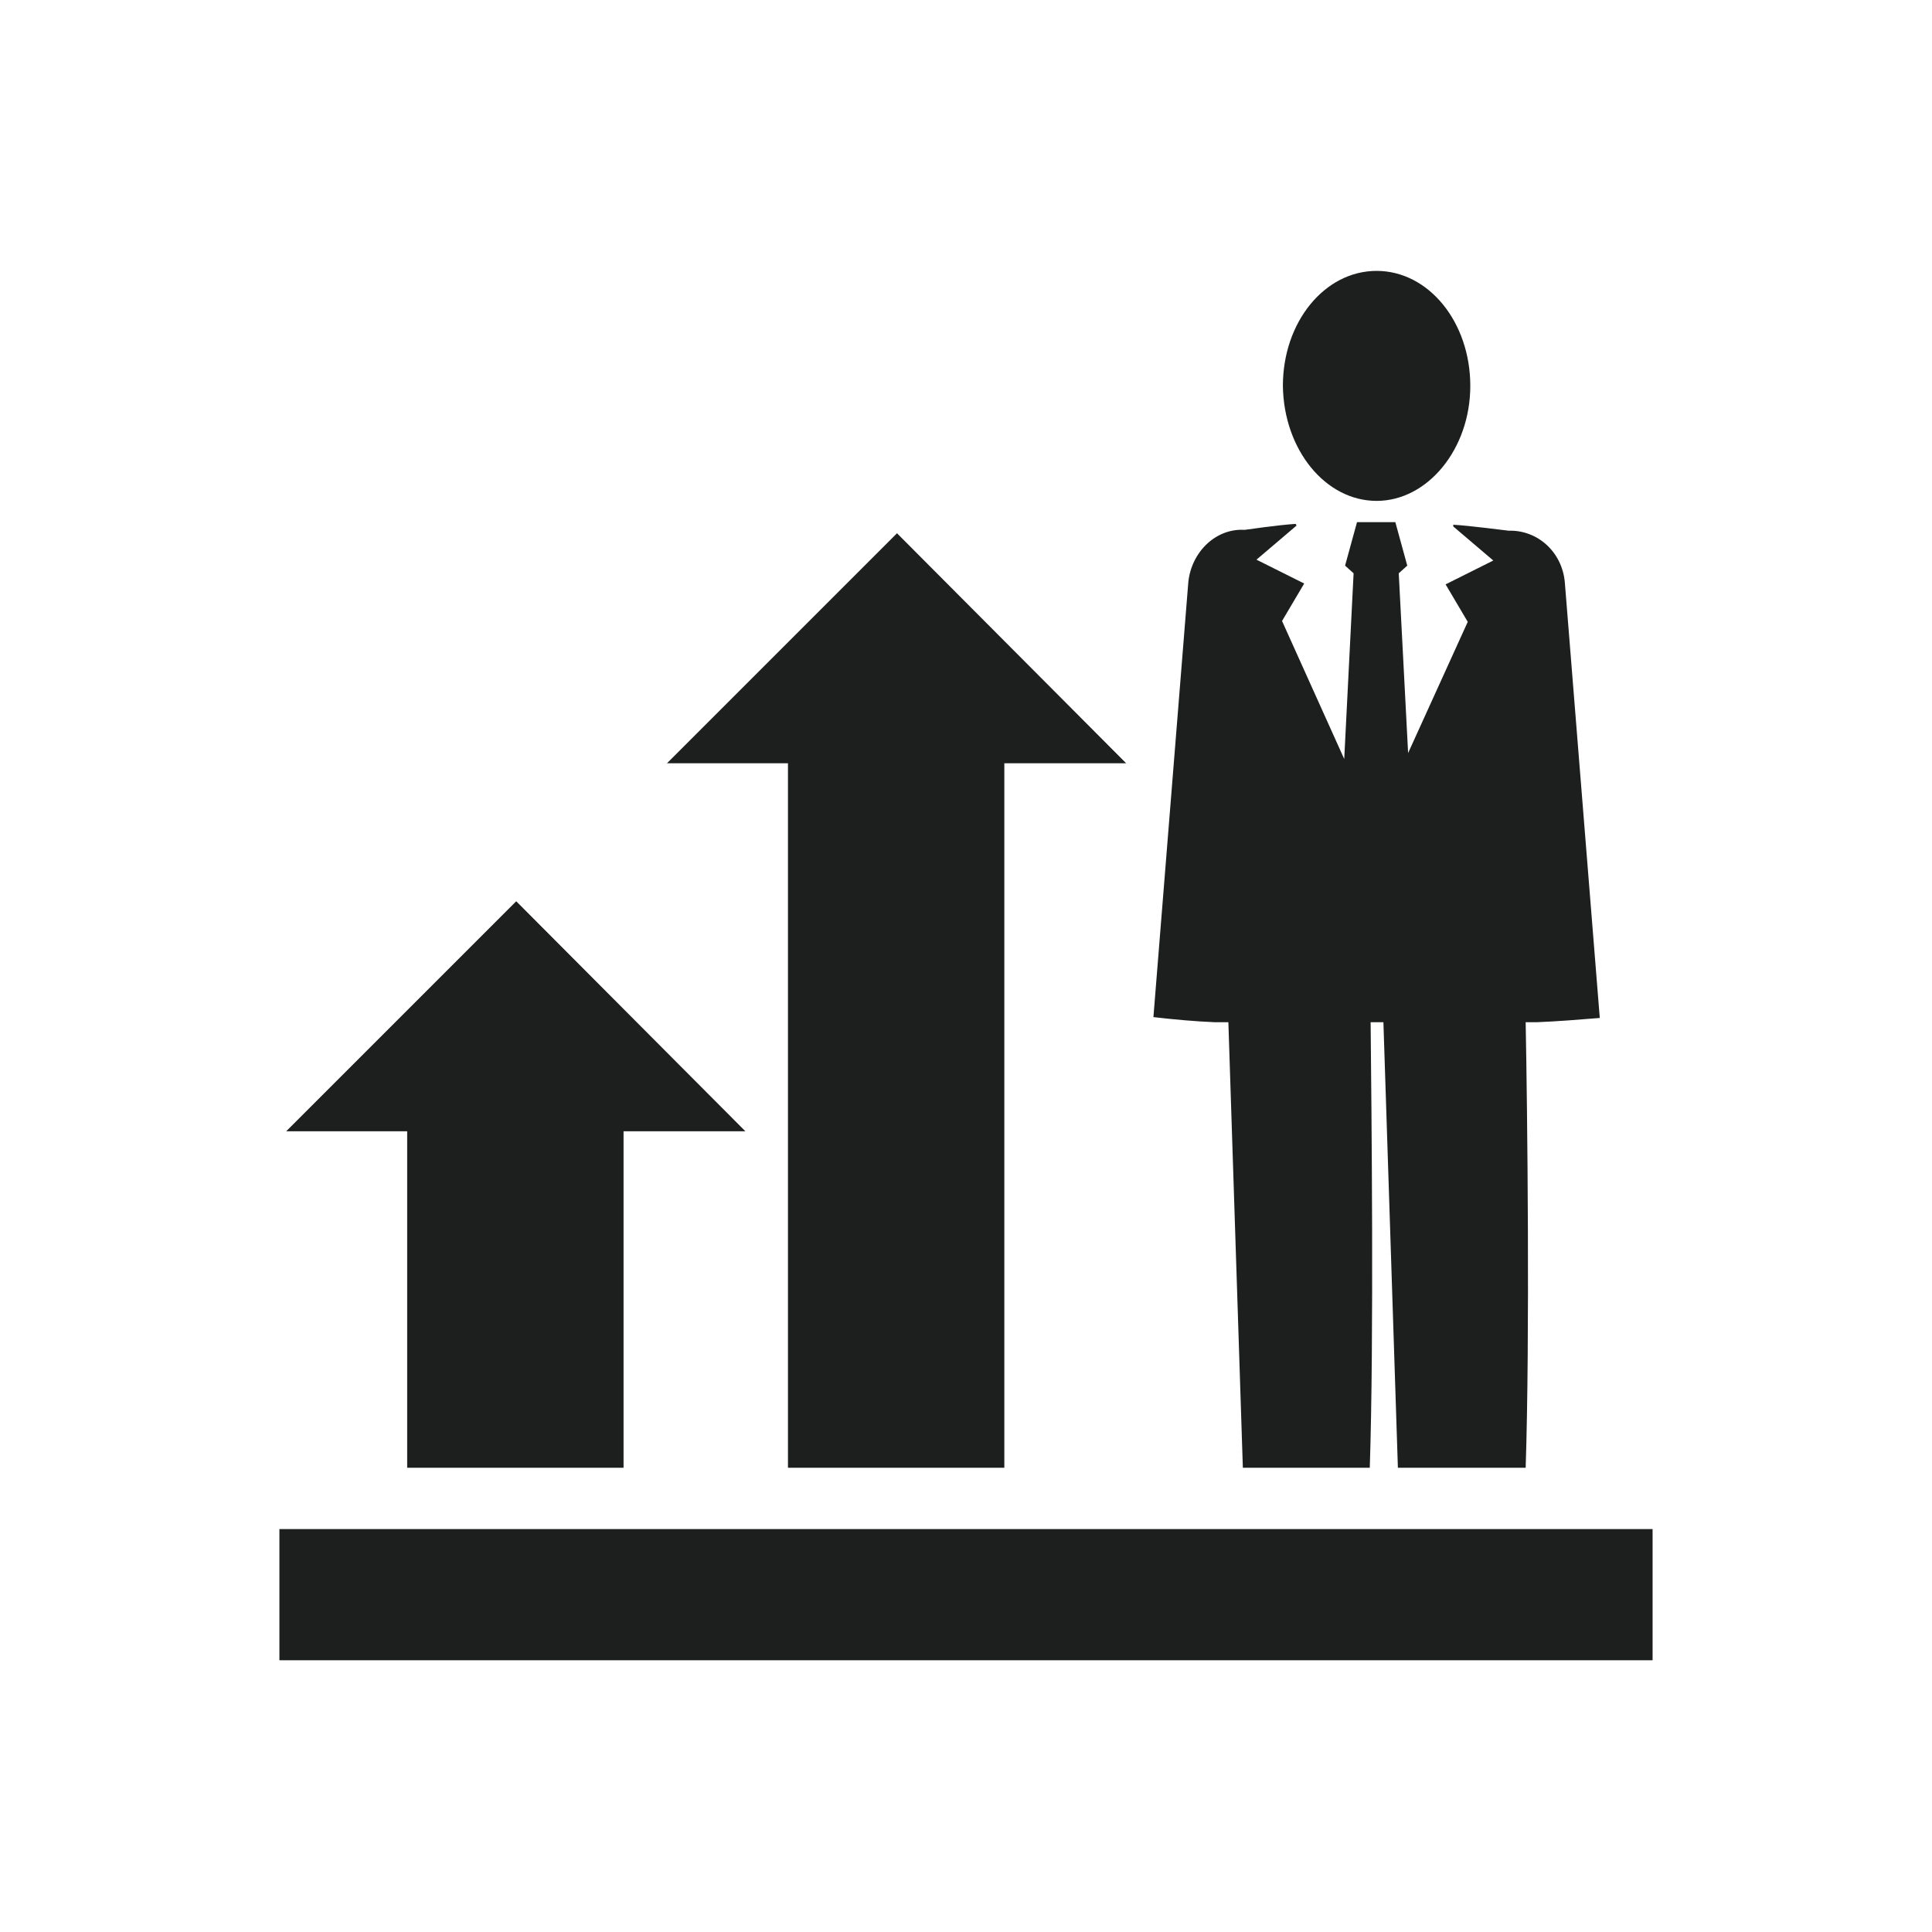
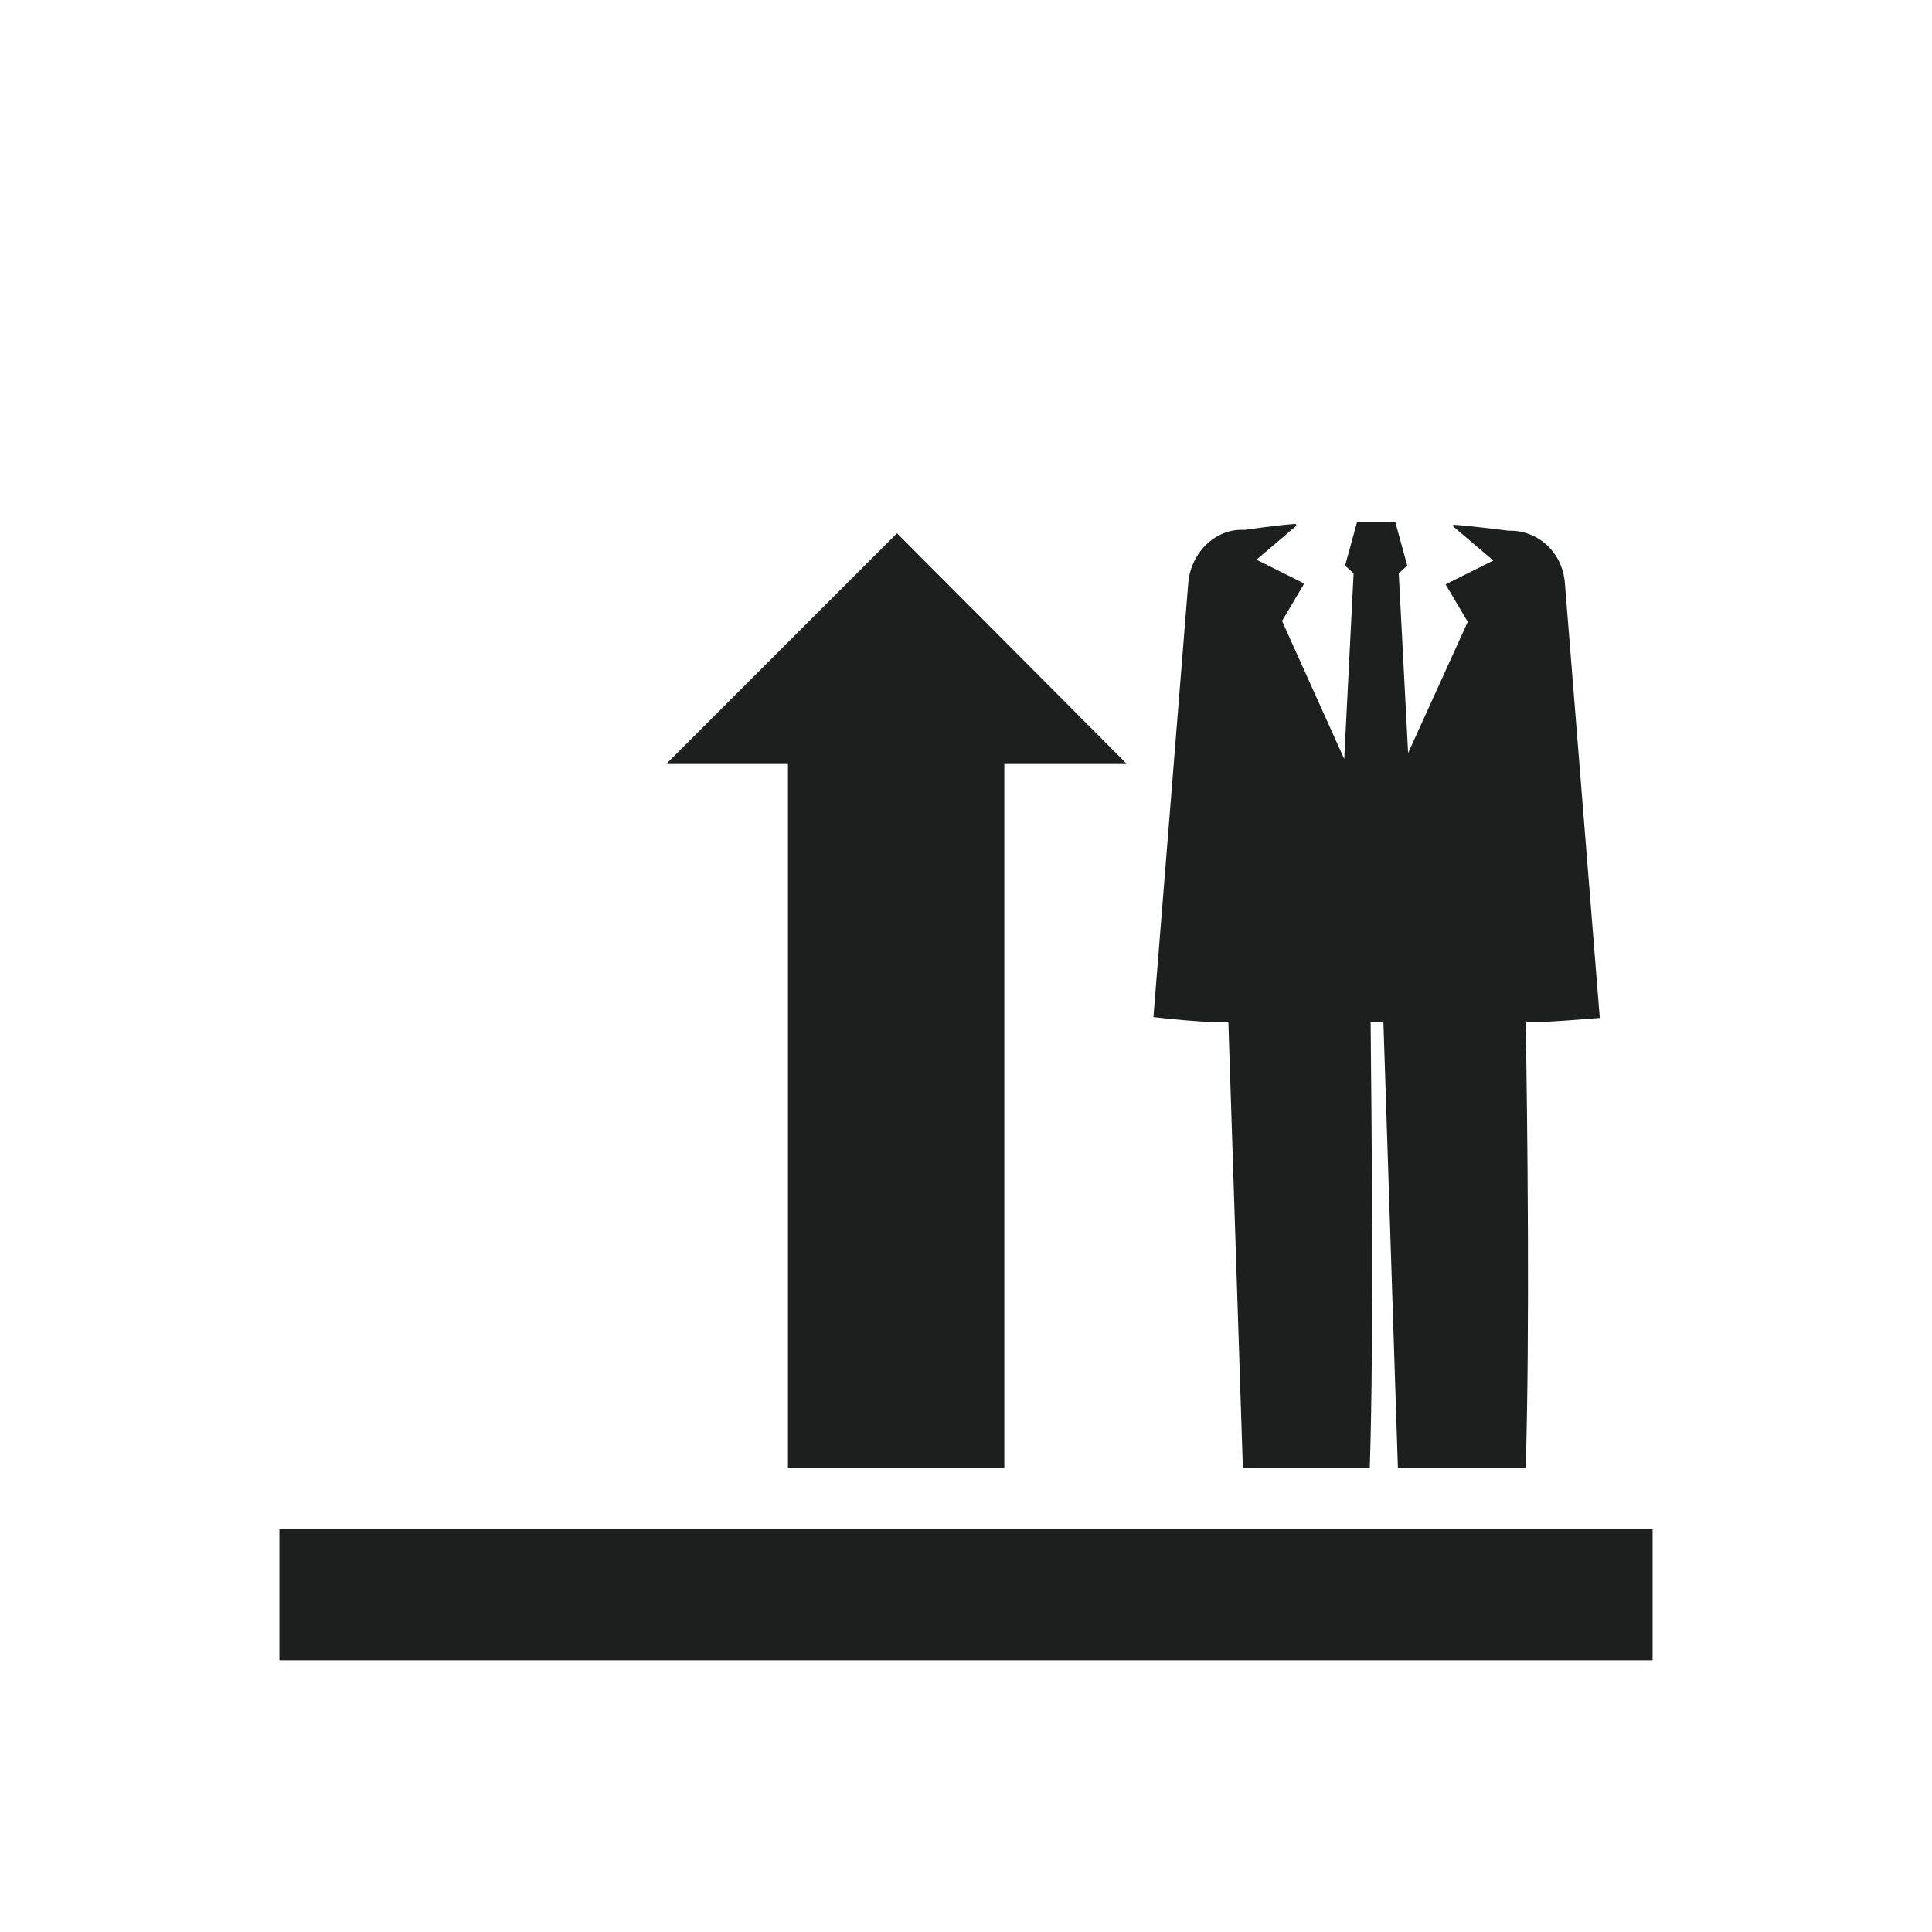
<svg xmlns="http://www.w3.org/2000/svg" version="1.1" id="Ebene_1" x="0px" y="0px" viewBox="0 0 226.8 226.8" style="enable-background:new 0 0 226.8 226.8;" xml:space="preserve">
  <style type="text/css">
	.st0{fill:#1C1F1E;}
</style>
  <g>
    <polygon class="st0" points="92.5,172.3 117.9,172.3 117.9,89.6 132.2,89.6 105.3,62.6 78.3,89.6 92.5,89.6  " />
-     <polygon class="st0" points="47.8,172.3 73.2,172.3 73.2,132.8 87.5,132.8 60.6,105.8 33.6,132.8 47.8,132.8  " />
    <rect x="32.8" y="179.5" class="st0" width="161.2" height="15.4" />
-     <path class="st0" d="M161.6,58.8c6,0,11-6.1,11-13.5c0-7.5-4.9-13.5-11-13.5s-11,6-11,13.5C150.7,52.8,155.6,58.8,161.6,58.8z" />
    <path class="st0" d="M142.6,120c0.3,0,0.5,0,0.7,0s0.6,0,0.9,0l1.7,52.3h14.9c0.5-15.2,0.2-41.9,0.1-52.3c0.5,0,1,0,1.5,0l1.7,52.3   h15c0.5-15.2,0.2-41.9,0-52.3c0.4,0,0.6,0,1,0c0.1,0,0.2,0,0.3,0l0,0c2.5-0.1,4.9-0.3,7.4-0.5l-4.1-51.1c-0.3-3.6-3.2-6.2-6.6-6.1   c-0.1,0-4.6-0.6-6.5-0.7v0.2l4.7,4l-5.6,2.8l2.6,4.4l-7,15.4l-1.1-21.1l1-0.9l-1.4-5.1h-4.5l-1.4,5.1l1,0.9l-1.1,21.8l-7.3-16.2   l2.6-4.4l-5.6-2.8l4.7-4l-0.1-0.2c-1.8,0.1-6,0.7-6,0.7c-3.3-0.2-6.2,2.5-6.6,6.1l-4.1,51.1C138,119.7,140.3,119.9,142.6,120   C142.6,120,142.6,120,142.6,120z" />
  </g>
</svg>